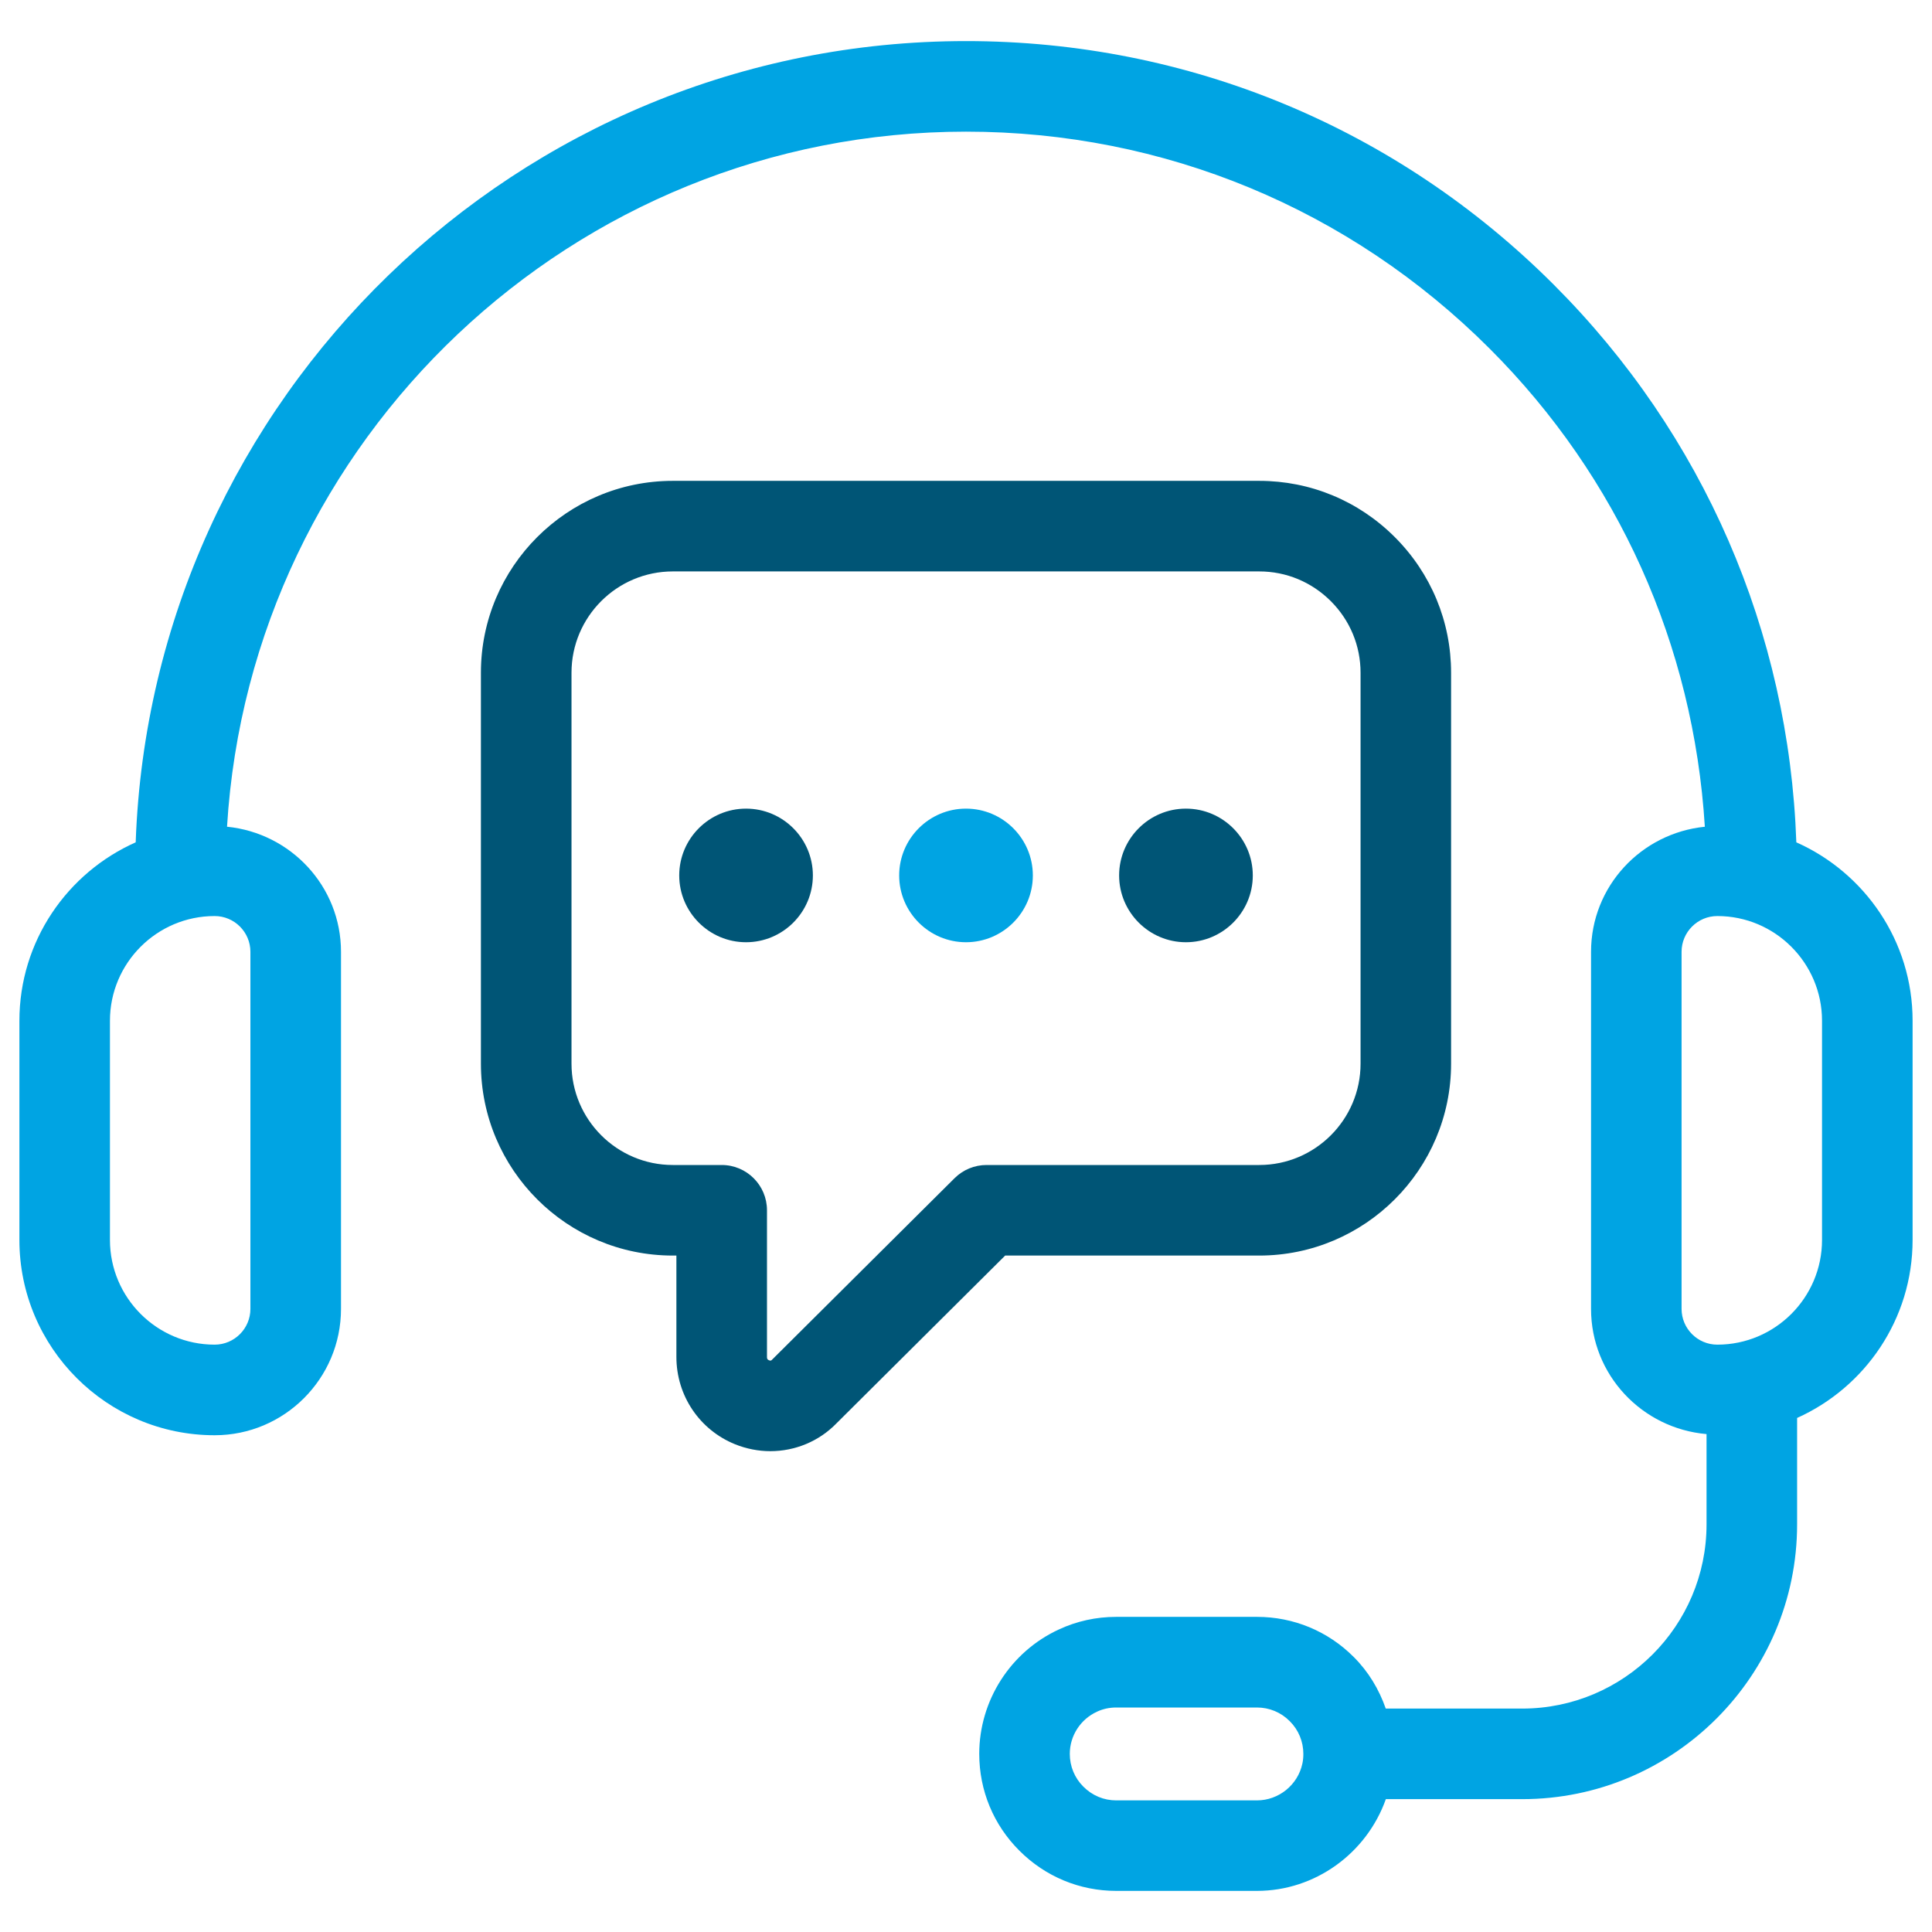
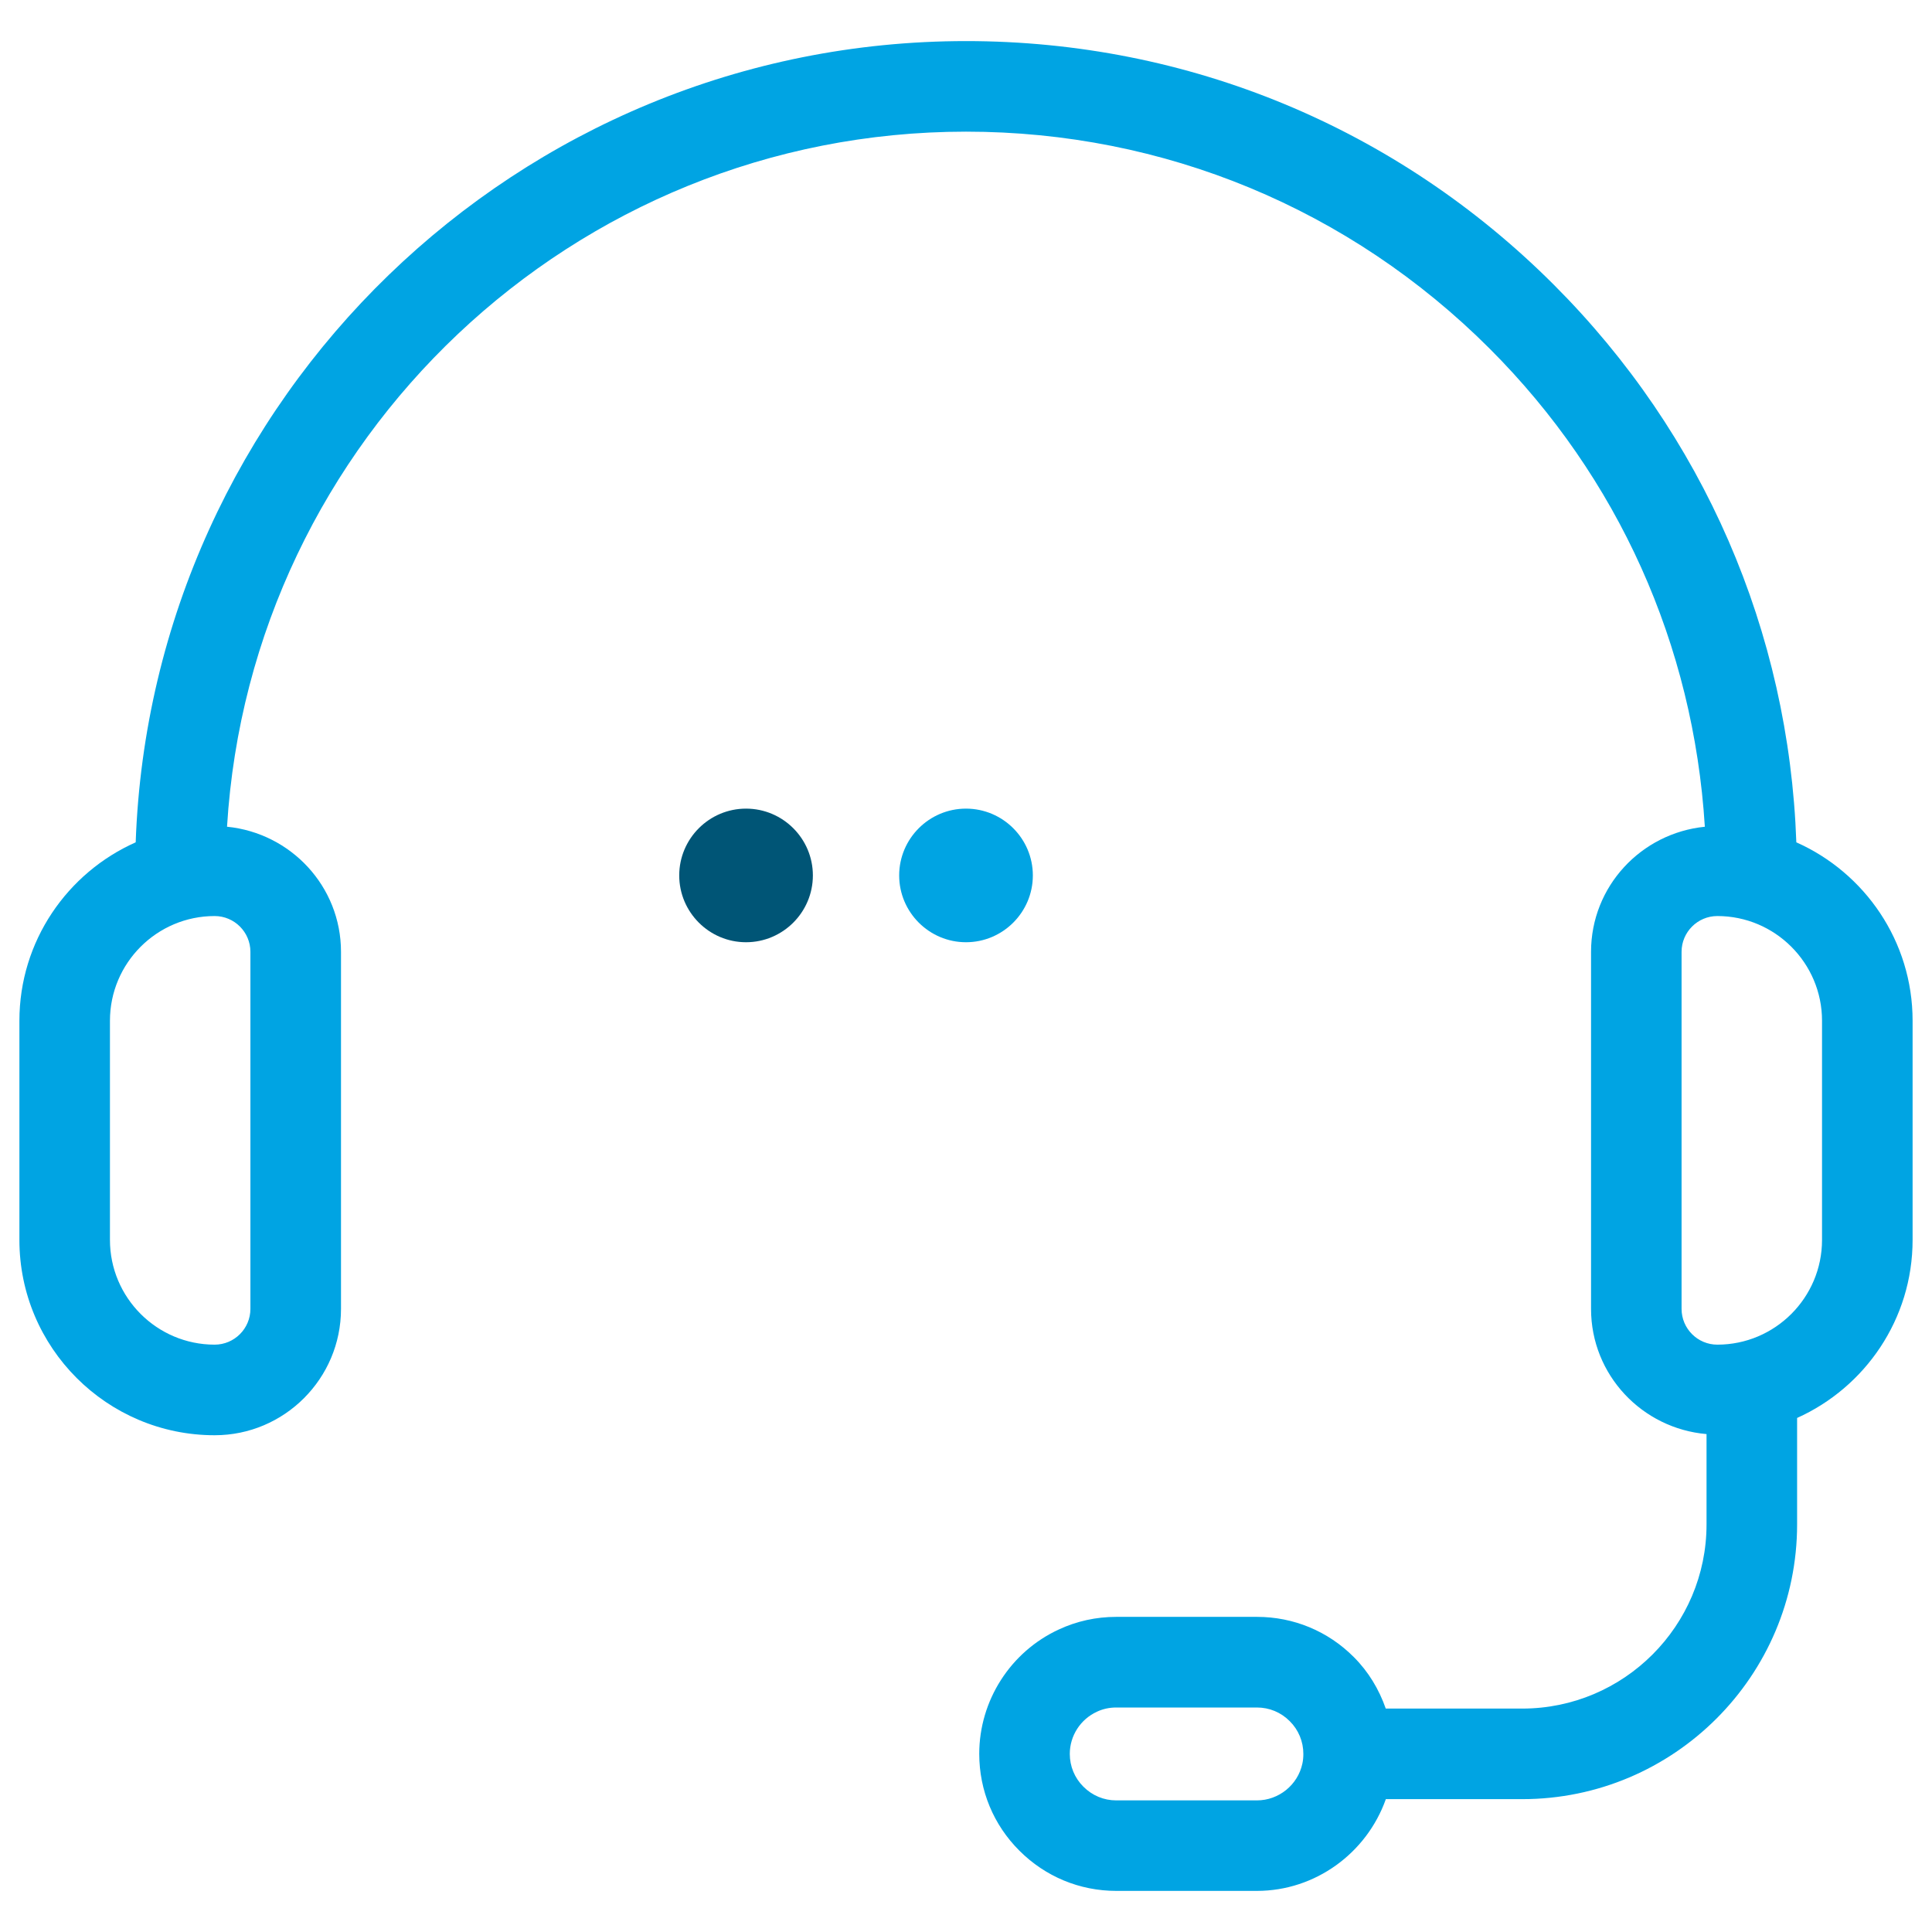
<svg xmlns="http://www.w3.org/2000/svg" width="90" height="90" viewBox="0 0 90 90" fill="none">
  <path d="M83.68 39.239C83.336 29.422 79.36 20.242 72.38 13.261C65.063 5.943 55.339 1.914 45 1.914C24.119 1.914 7.057 18.534 6.321 39.239C3.135 40.655 0.904 43.844 0.904 47.551V57.763C0.904 62.778 4.984 66.859 10 66.859C13.245 66.859 15.885 64.219 15.885 60.974V44.339C15.885 41.292 13.548 38.807 10.576 38.512C11.673 20.474 26.689 6.133 45 6.133C54.214 6.133 62.878 9.724 69.398 16.245C75.386 22.233 78.891 30.038 79.418 38.513C76.449 38.811 74.117 41.294 74.117 44.339V60.972C74.117 64.045 76.49 66.545 79.497 66.805V71.009C79.497 75.742 75.645 79.592 70.912 79.592H64.554C64.242 78.701 63.752 77.877 63.066 77.193C61.864 75.985 60.261 75.32 58.553 75.32H52C51.06 75.32 50.157 75.52 49.33 75.905C47.074 76.942 45.617 79.217 45.617 81.702C45.617 83.409 46.283 85.012 47.488 86.212C48.693 87.419 50.296 88.085 52 88.085H58.553C61.27 88.085 63.665 86.328 64.558 83.811H70.912C77.972 83.811 83.716 78.068 83.716 71.009V66.054C86.882 64.63 89.096 61.452 89.096 57.76V47.548C89.096 43.844 86.865 40.655 83.68 39.239ZM11.665 44.339V60.972C11.665 61.891 10.918 62.639 9.999 62.639C7.31 62.639 5.122 60.45 5.122 57.762V47.55C5.122 44.859 7.31 42.673 9.999 42.673C10.918 42.673 11.665 43.421 11.665 44.339ZM60.67 82.154C60.46 83.147 59.569 83.869 58.552 83.869H51.999C51.422 83.869 50.881 83.644 50.468 83.23C50.06 82.824 49.835 82.281 49.835 81.704C49.835 80.862 50.328 80.093 51.102 79.737C51.377 79.608 51.68 79.542 51.999 79.542H58.552C59.129 79.542 59.67 79.765 60.082 80.179C60.49 80.585 60.715 81.128 60.715 81.704C60.716 81.859 60.7 82.014 60.67 82.154ZM84.877 57.762C84.877 60.45 82.689 62.639 80 62.639C79.082 62.639 78.334 61.892 78.334 60.972V44.339C78.334 43.421 79.081 42.673 80 42.673C82.689 42.673 84.877 44.861 84.877 47.55V57.762Z" fill="#00A4E3" />
-   <path d="M58.659 58.489C63.588 58.489 67.597 54.478 67.597 49.551V31.338C67.597 28.956 66.666 26.712 64.976 25.021C63.286 23.331 61.043 22.4 58.659 22.4H31.341C26.413 22.4 22.403 26.409 22.403 31.338V49.551C22.403 54.48 26.413 58.489 31.341 58.489H31.509V63.208C31.509 65.008 32.582 66.606 34.241 67.279C34.777 67.494 35.334 67.601 35.885 67.601C37.034 67.601 38.153 67.146 38.973 66.298L46.824 58.489H58.659ZM44.469 54.883L35.972 63.333C35.934 63.373 35.906 63.402 35.826 63.367C35.729 63.328 35.729 63.264 35.729 63.208V56.379C35.729 55.215 34.785 54.27 33.62 54.27H31.343C28.74 54.27 26.623 52.152 26.623 49.551V31.338C26.623 28.735 28.74 26.619 31.343 26.619H58.661C59.918 26.619 61.1 27.111 61.995 28.004C62.889 28.898 63.38 30.082 63.38 31.338V49.551C63.38 52.154 61.262 54.27 58.661 54.27H45.957C45.398 54.27 44.864 54.491 44.469 54.883Z" fill="#005576" />
  <path d="M34.753 37.669C33.037 37.669 31.641 39.067 31.641 40.781C31.641 42.495 33.038 43.893 34.753 43.893C36.47 43.893 37.867 42.495 37.867 40.781C37.867 39.067 36.471 37.669 34.753 37.669Z" fill="#005576" />
  <path d="M44.999 37.669C43.283 37.669 41.887 39.067 41.887 40.781C41.887 42.495 43.285 43.893 44.999 43.893C46.717 43.893 48.114 42.495 48.114 40.781C48.114 39.067 46.717 37.669 44.999 37.669Z" fill="#00A4E3" />
-   <path d="M55.245 37.669C53.529 37.669 52.133 39.067 52.133 40.781C52.133 42.495 53.531 43.893 55.245 43.893C56.962 43.893 58.36 42.495 58.36 40.781C58.36 39.067 56.962 37.669 55.245 37.669Z" fill="#005576" />
</svg>